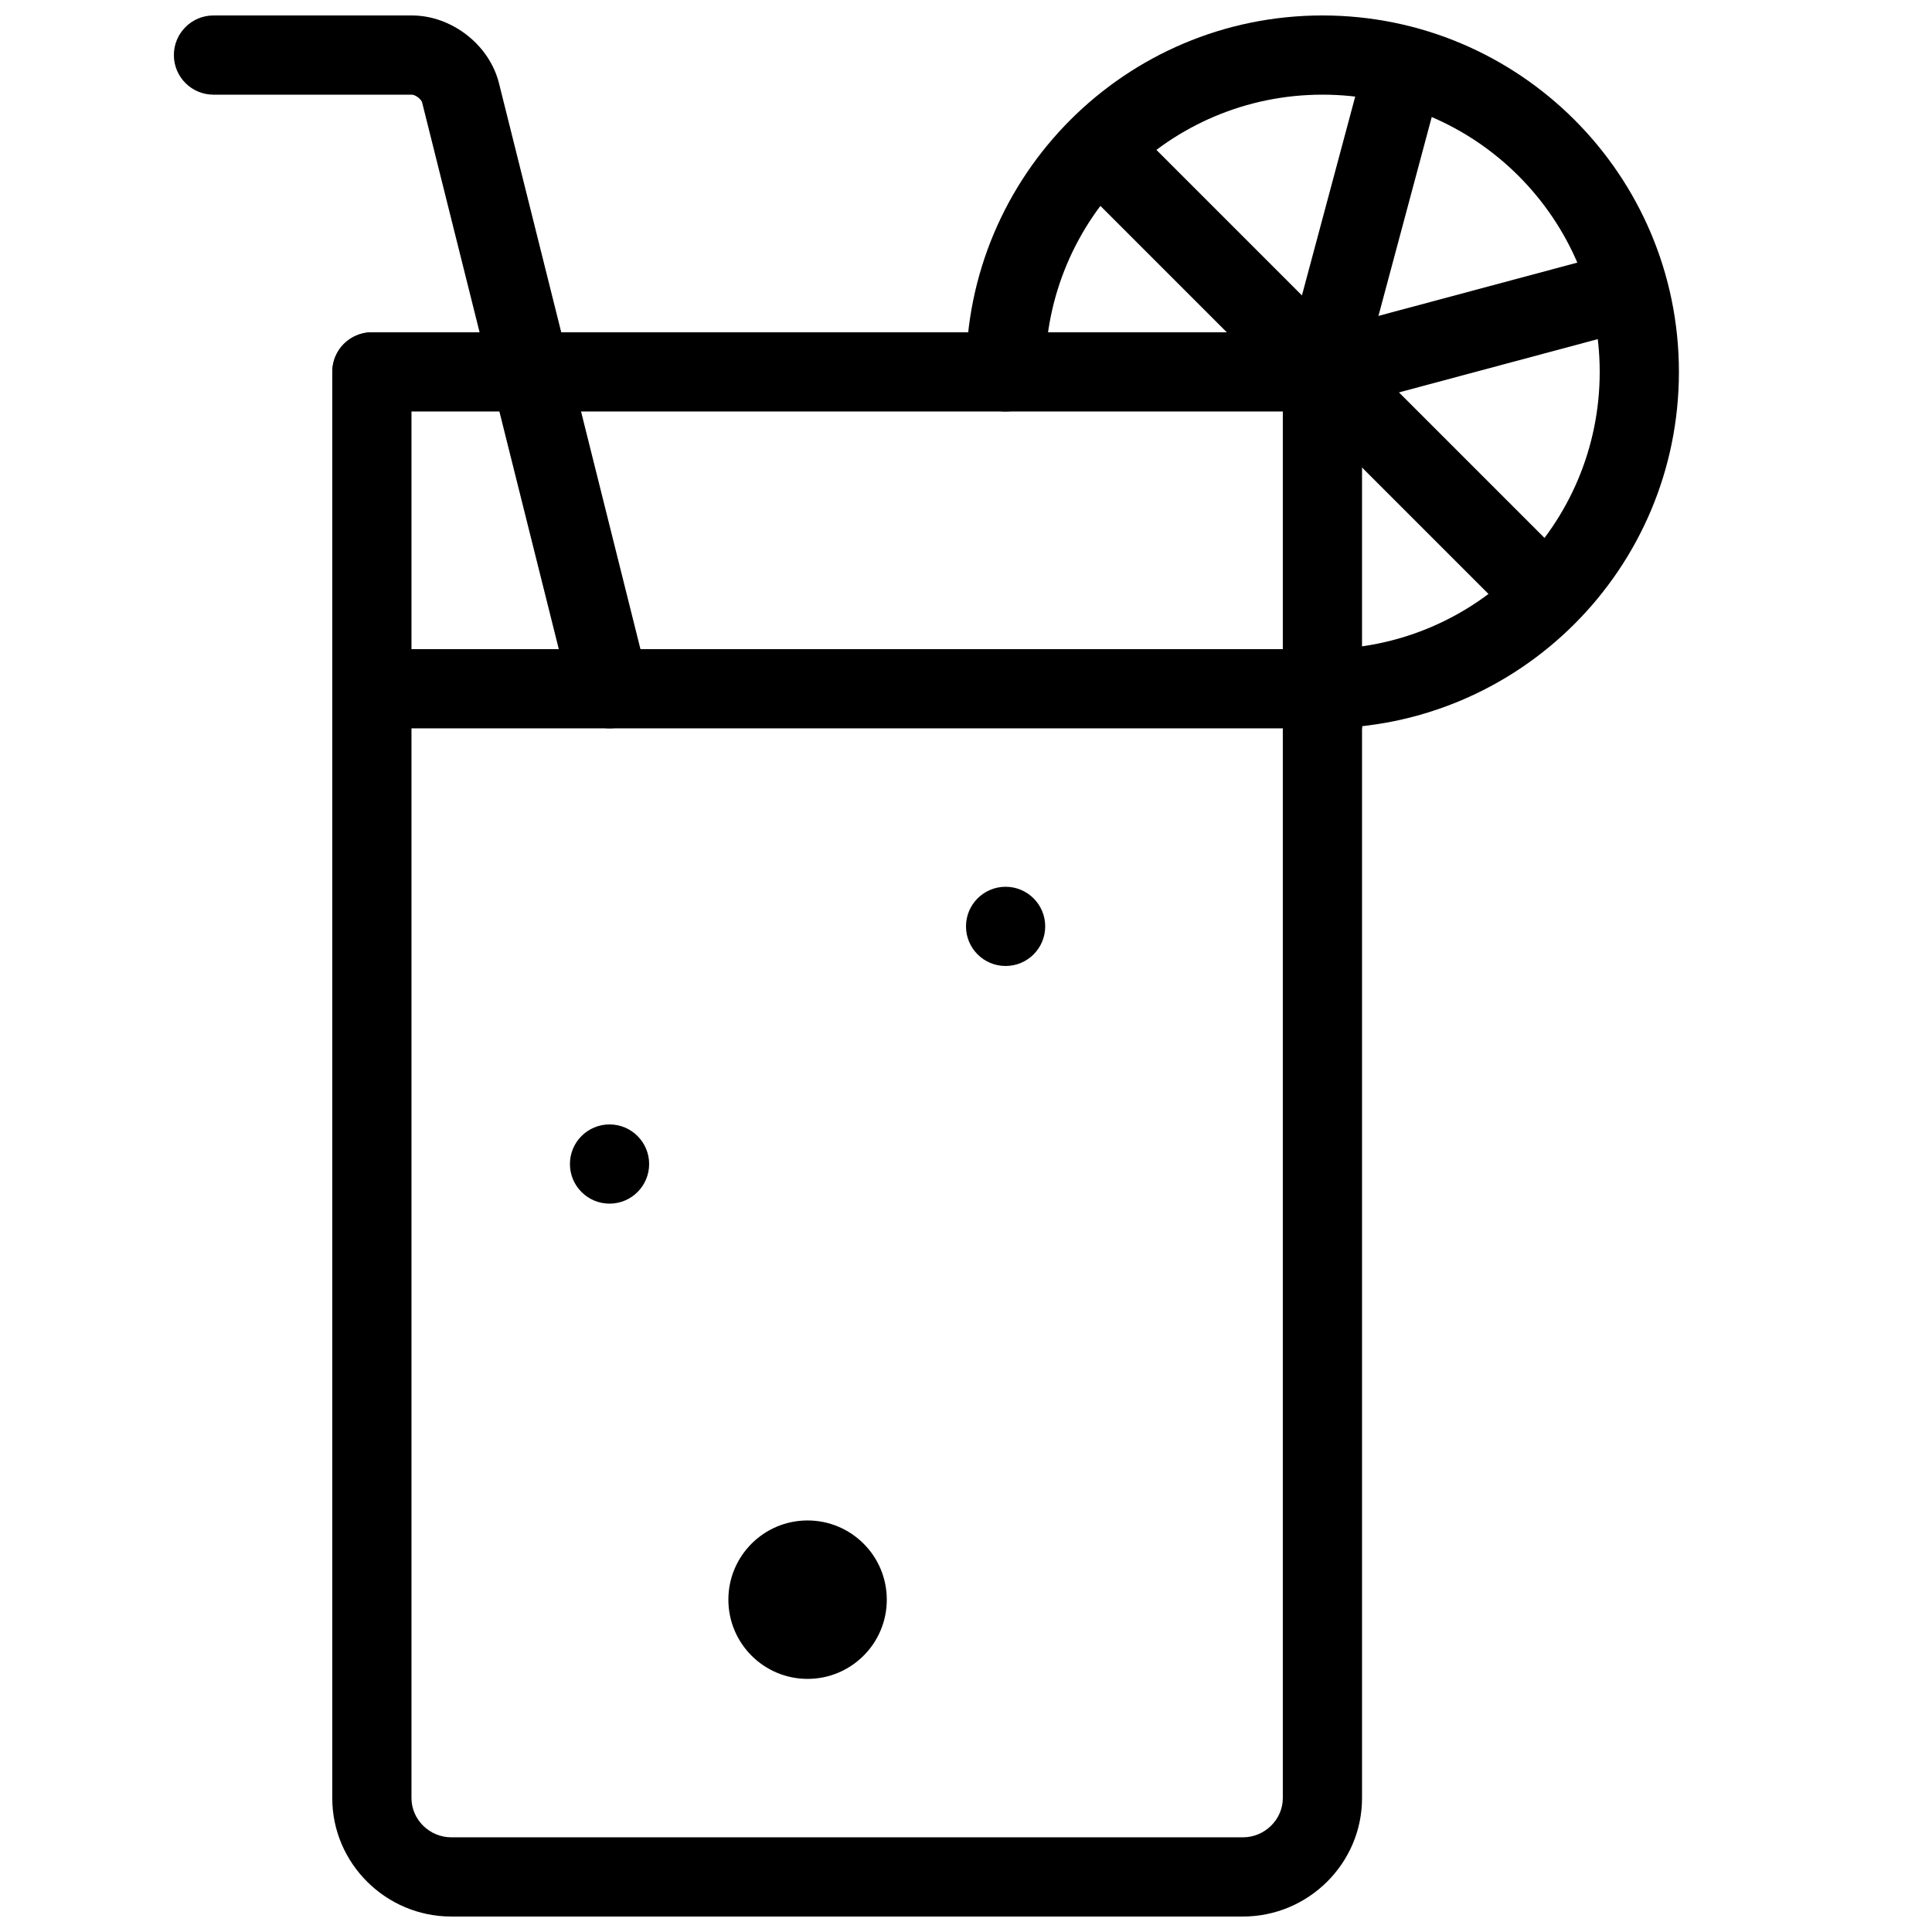
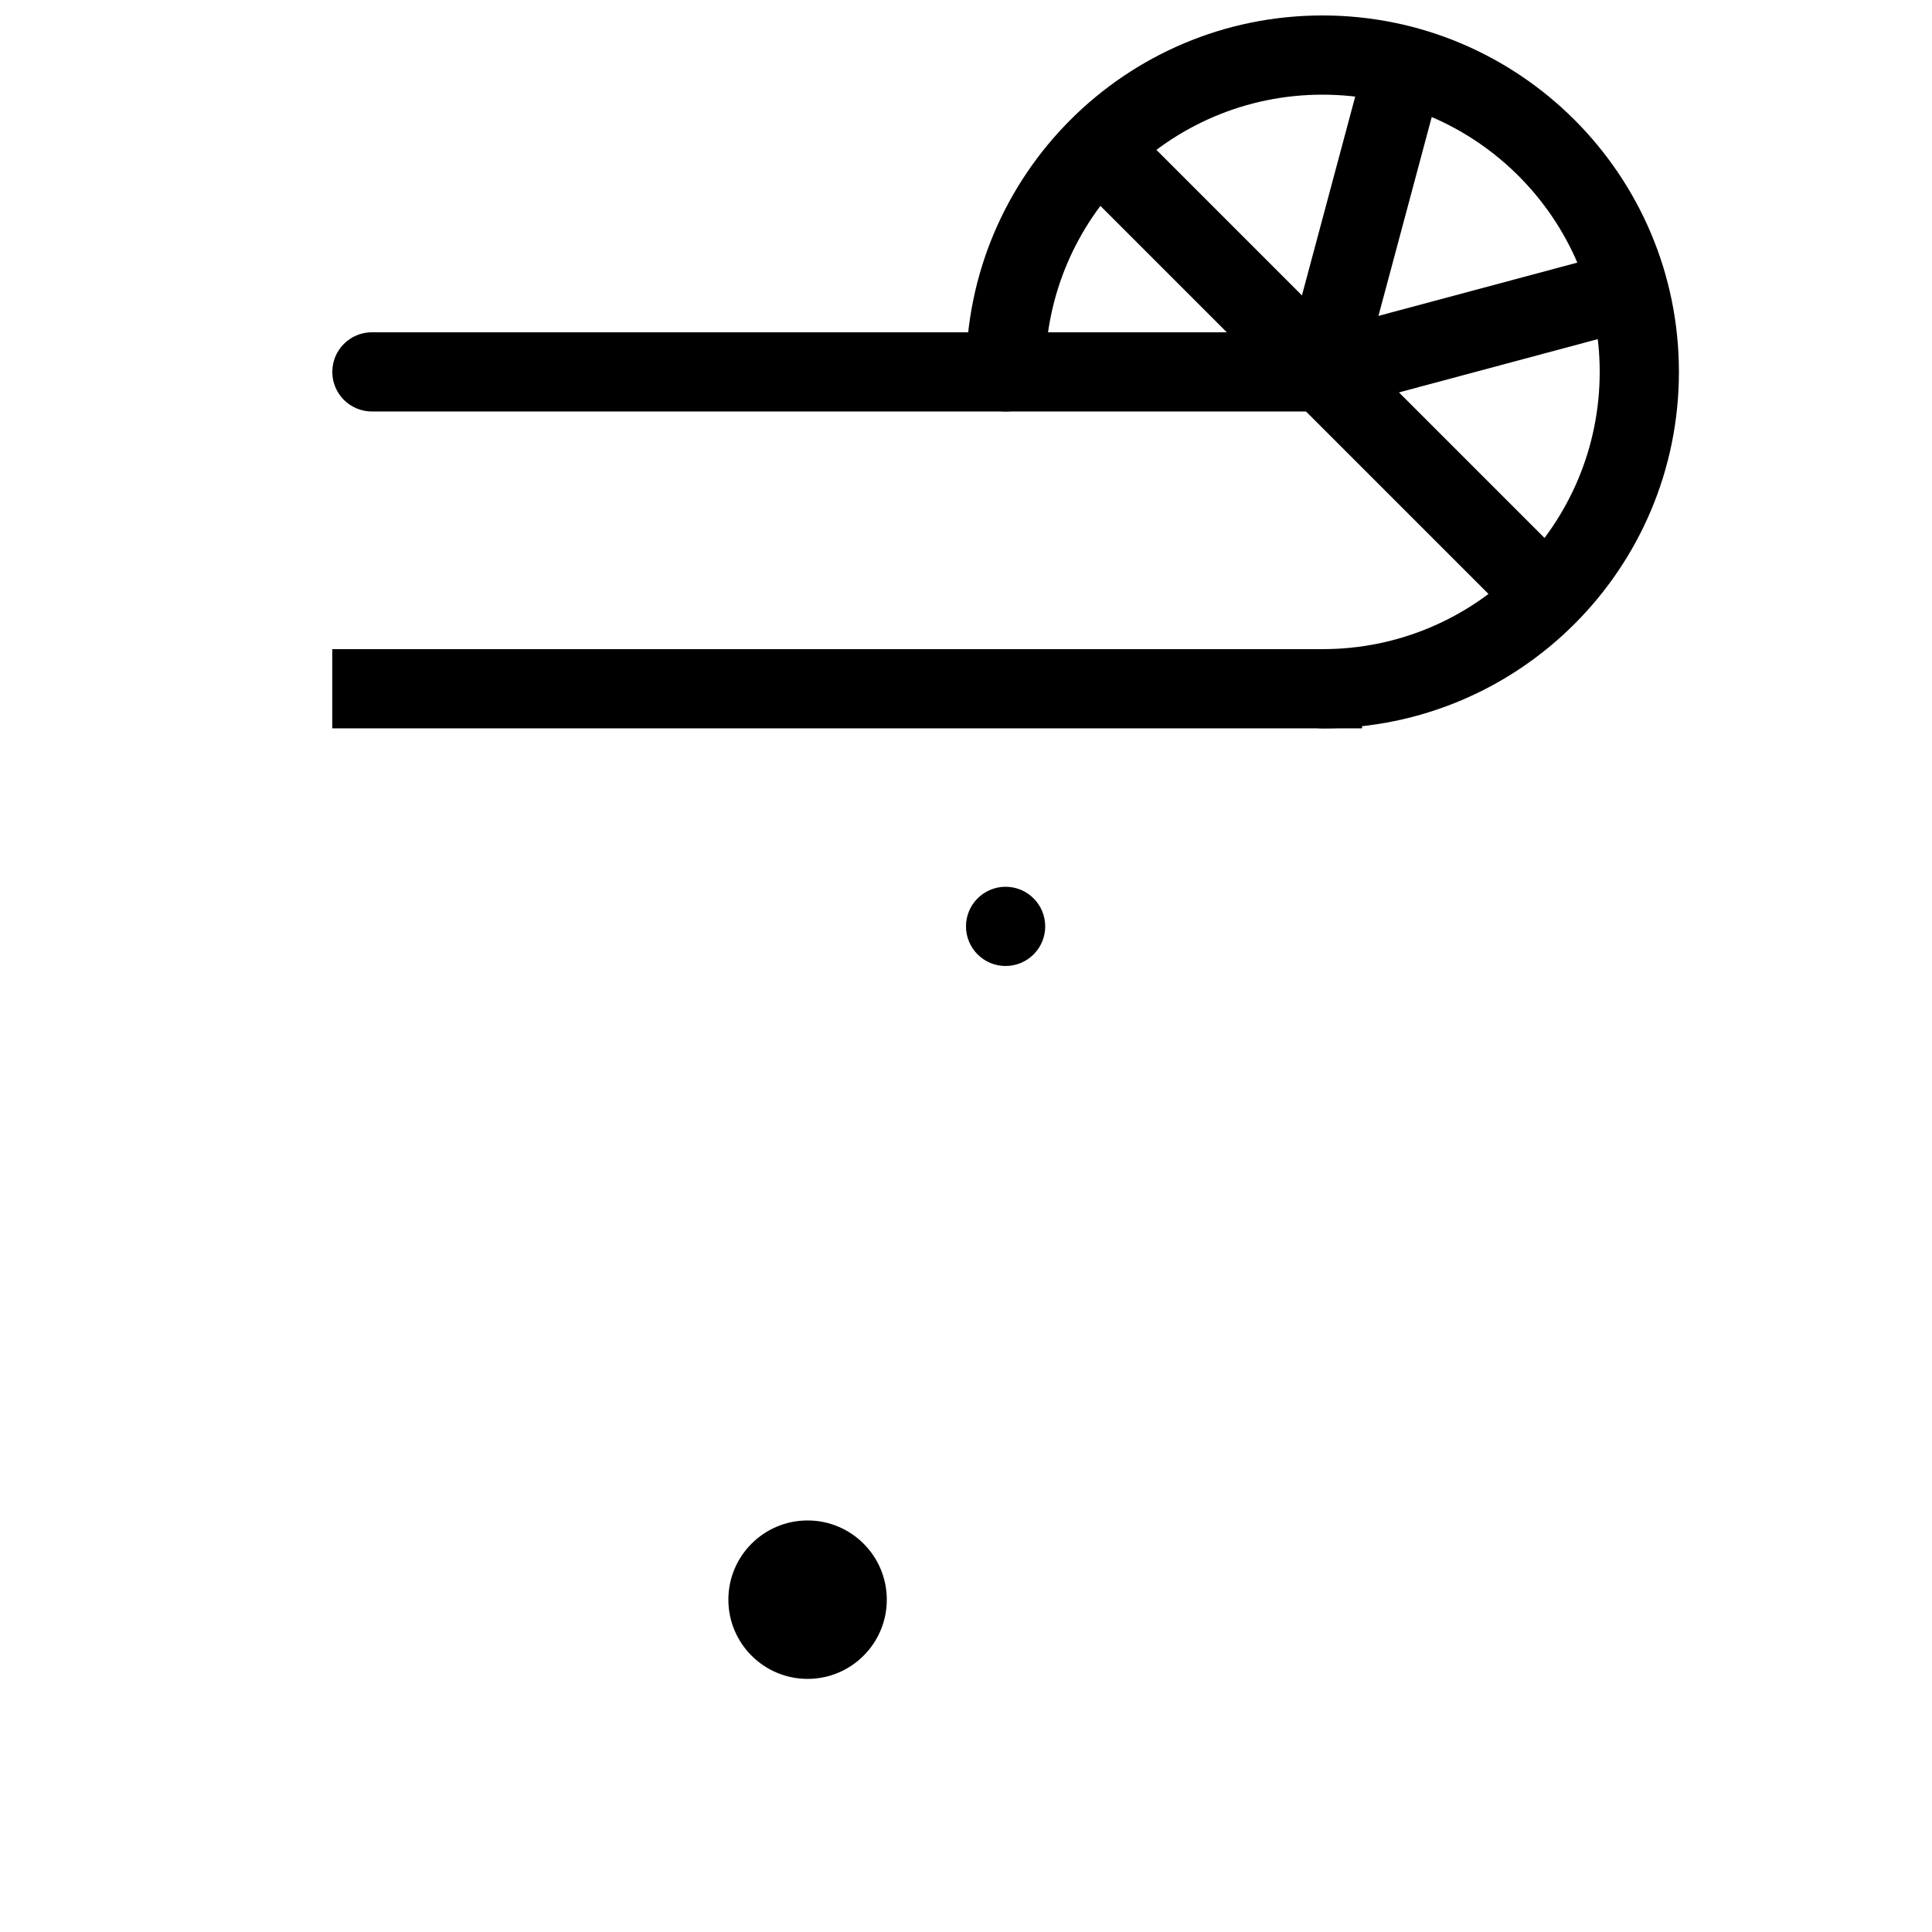
<svg xmlns="http://www.w3.org/2000/svg" width="800px" height="800px" version="1.1" viewBox="144 144 512 512">
  <defs>
    <clipPath id="c">
-       <path d="m232 232h273v419.9h-273z" />
-     </clipPath>
+       </clipPath>
    <clipPath id="b">
-       <path d="m190 148.09h127v189.91h-127z" />
-     </clipPath>
+       </clipPath>
    <clipPath id="a">
      <path d="m400 148.09h189v189.91h-189z" />
    </clipPath>
  </defs>
  <path d="m494.46 253.05c5.797 0 10.496-4.699 10.496-10.496s-4.699-10.496-10.496-10.496h-251.9c-5.797 0-10.496 4.699-10.496 10.496s4.699 10.496 10.496 10.496z" fill-rule="evenodd" />
  <g clip-path="url(#c)">
-     <path d="m483.96 620.52c0 5.66-4.785 10.387-10.547 10.387h-209.82c-5.793 0-10.547-4.734-10.547-10.387v-377.96c0-5.797-4.699-10.496-10.496-10.496s-10.496 4.699-10.496 10.496v377.96c0 17.266 14.168 31.379 31.539 31.379h209.82c17.297 0 31.539-14.066 31.539-31.379v-377.96c0-5.797-4.699-10.496-10.496-10.496-5.797 0-10.496 4.699-10.496 10.496z" fill-rule="evenodd" />
-   </g>
+     </g>
  <path d="m379.01 567.93c0 11.594-9.398 20.992-20.992 20.992s-20.992-9.398-20.992-20.992 9.398-20.992 20.992-20.992 20.992 9.398 20.992 20.992" fill-rule="evenodd" />
-   <path d="m316.03 452.48c0 5.797-4.699 10.496-10.496 10.496s-10.496-4.699-10.496-10.496 4.699-10.496 10.496-10.496 10.496 4.699 10.496 10.496" fill-rule="evenodd" />
  <path d="m420.99 389.5c0 5.797-4.699 10.496-10.496 10.496s-10.496-4.699-10.496-10.496 4.699-10.496 10.496-10.496 10.496 4.699 10.496 10.496" fill-rule="evenodd" />
  <path d="m494.46 337.02h10.496v-20.992h-272.89v20.992z" fill-rule="evenodd" />
  <g clip-path="url(#b)">
    <path d="m210.97 169.09h42.18c0.934 0 2.508 1.223 2.715 2.051l39.484 157.93c1.406 5.625 7.106 9.043 12.727 7.637 5.625-1.402 9.043-7.102 7.641-12.727l-39.484-157.93c-2.551-10.199-12.543-17.953-23.082-17.953h-52.578c-5.797 0-10.496 4.699-10.496 10.496s4.699 10.496 10.496 10.496h10.398z" fill-rule="evenodd" />
  </g>
  <g clip-path="url(#a)">
    <path d="m588.93 242.56c0-52.172-42.293-94.465-94.465-94.465-52.168 0-94.461 42.293-94.461 94.465 0 5.797 4.699 10.496 10.496 10.496s10.496-4.699 10.496-10.496c0-40.578 32.895-73.473 73.469-73.473 40.578 0 73.473 32.895 73.473 73.473s-32.895 73.473-73.473 73.473c-5.797 0-10.496 4.699-10.496 10.496s4.699 10.496 10.496 10.496c52.172 0 94.465-42.293 94.465-94.465z" fill-rule="evenodd" />
  </g>
  <path d="m526.82 162.34-20.273-5.434-22.223 82.93 20.277 5.434z" fill-rule="evenodd" />
  <path d="m442.02 175.28-14.84 14.844 59.855 59.859 14.844-14.844z" fill-rule="evenodd" />
  <path d="m579.76 230.57-5.434-20.277-82.578 22.125 5.434 20.277z" fill-rule="evenodd" />
  <path d="m545.99 308.93 14.844-14.844-58.949-58.945-14.844 14.844z" fill-rule="evenodd" />
</svg>